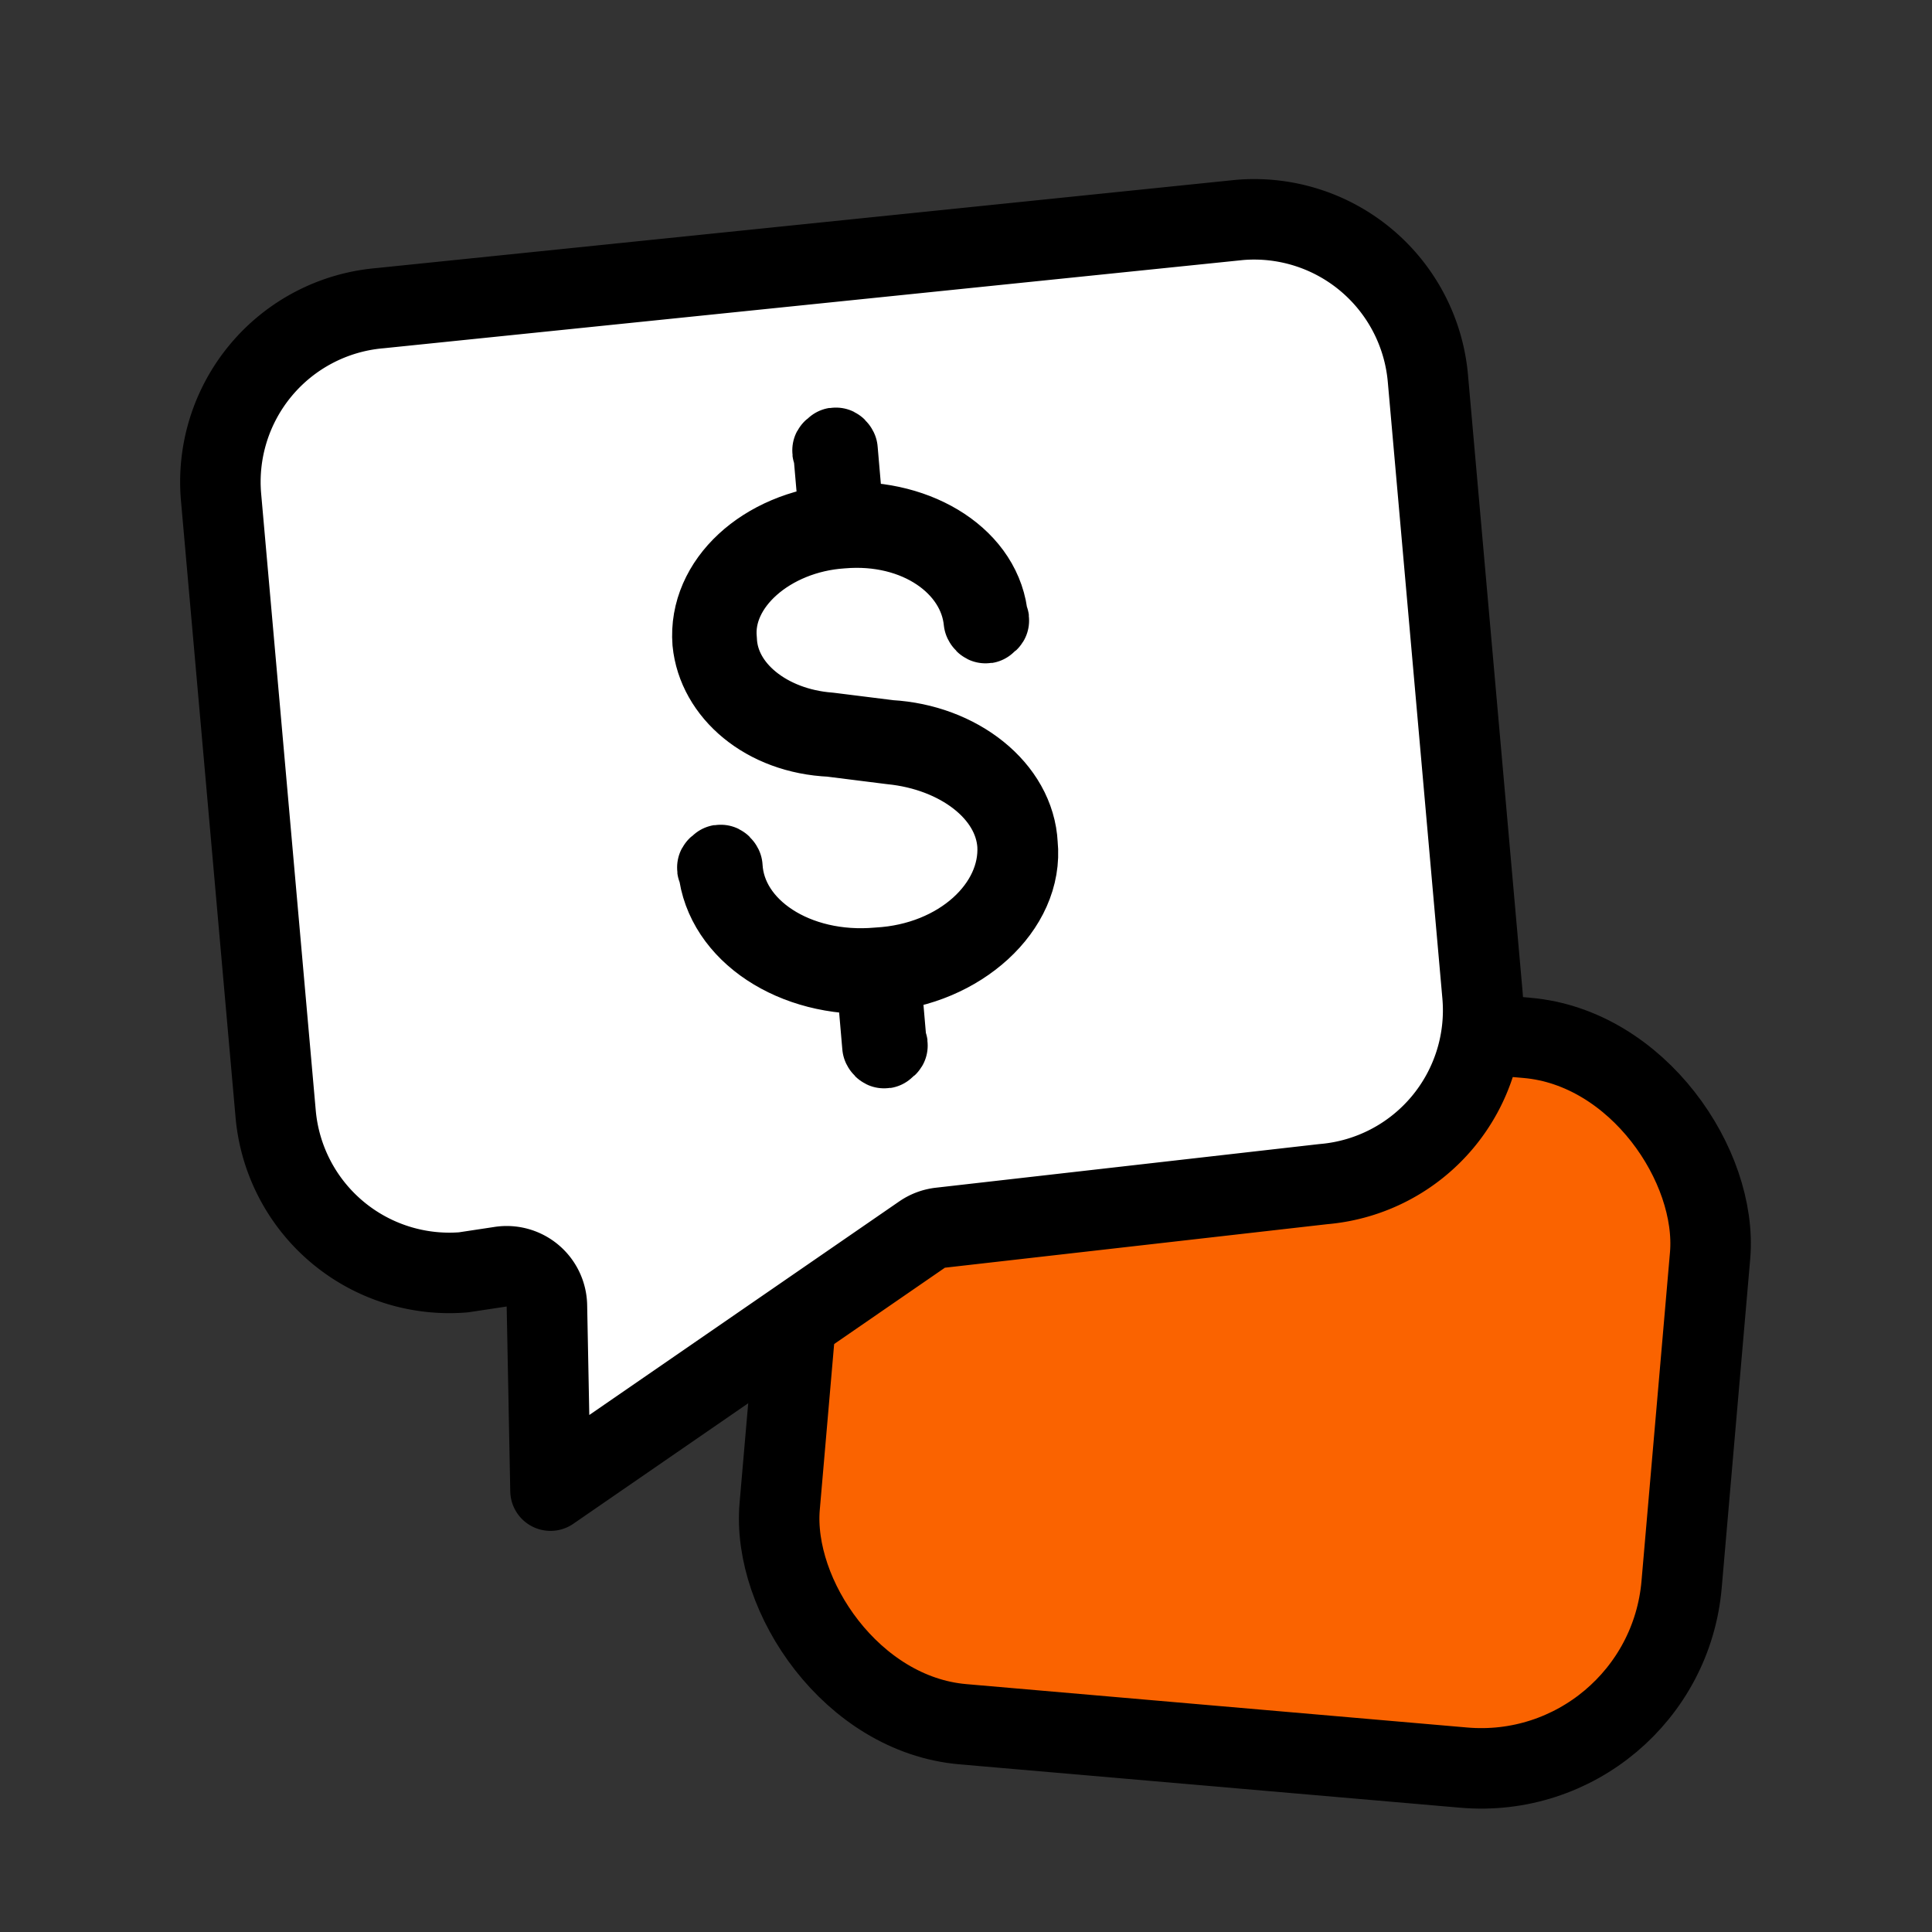
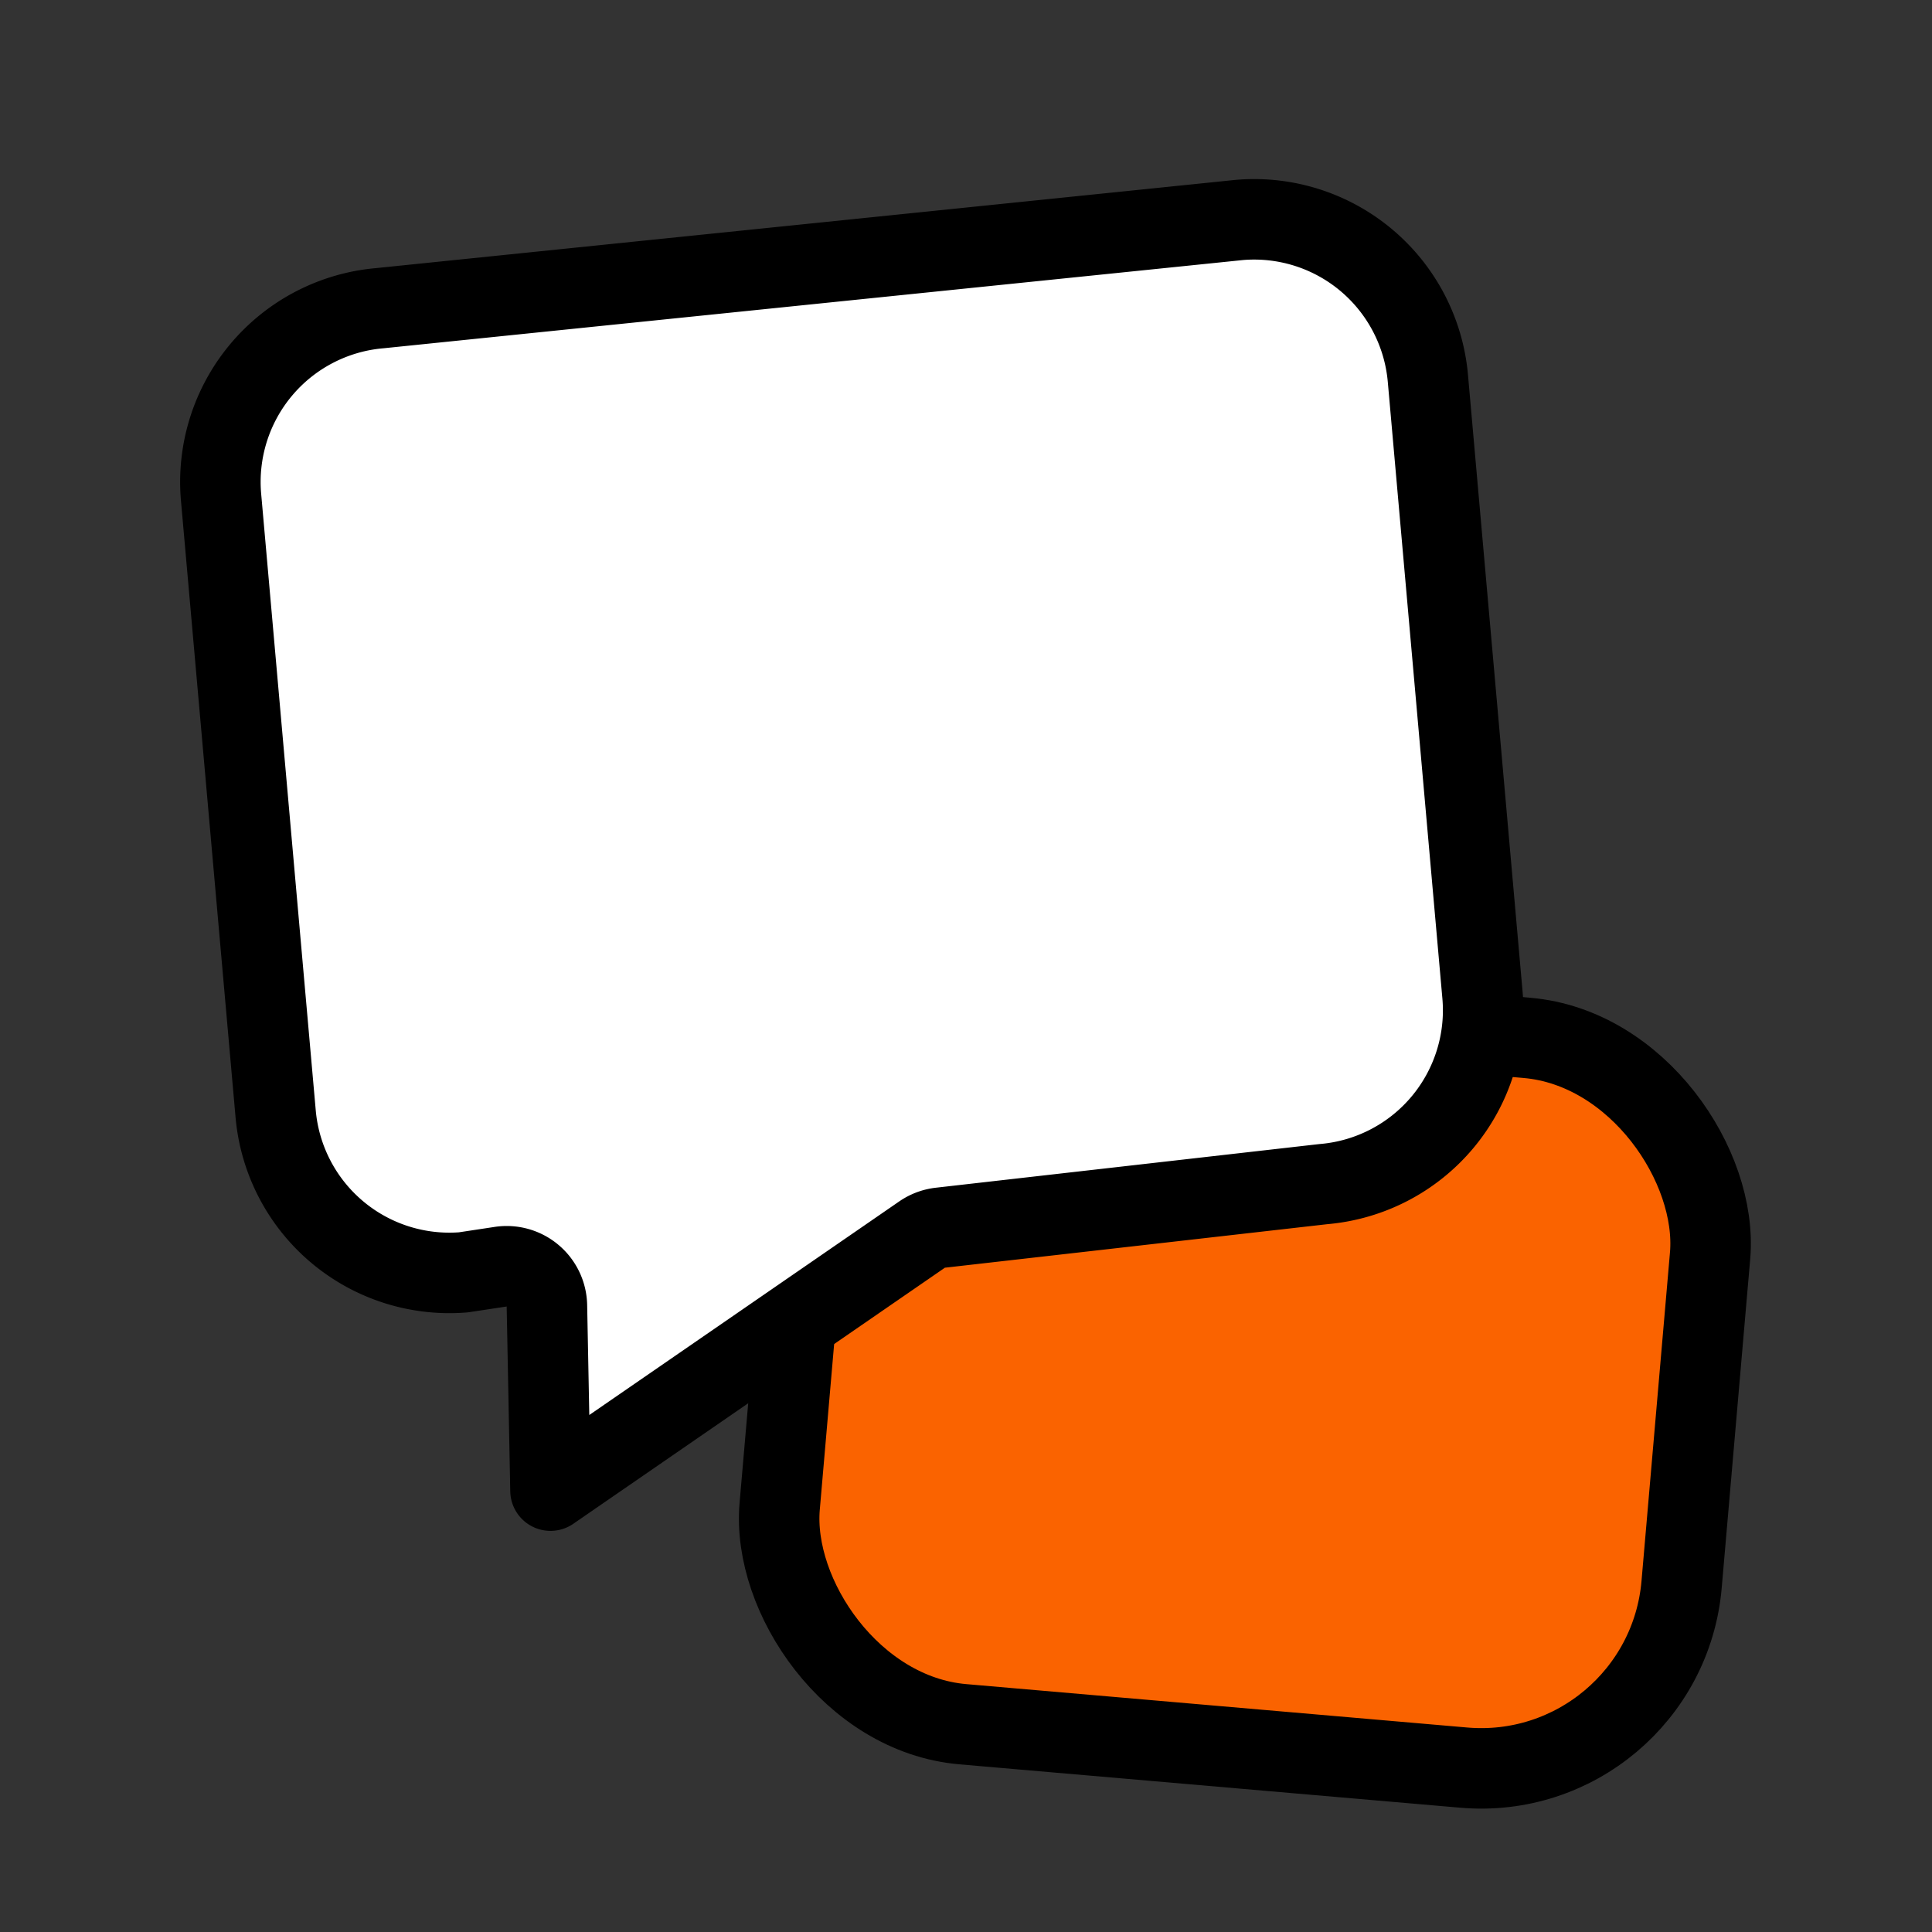
<svg xmlns="http://www.w3.org/2000/svg" width="48" height="48" fill="none">
  <rect width="100%" height="100%" fill="#333333" stroke="none" />
  <g clip-path="url(#clip0)" stroke="#000" stroke-width="2">
    <rect x="20.51" y="24.276" width="22.492" height="18.198" rx="5" transform="rotate(4.951 20.51 24.276)" fill="#FA6300" />
    <path d="M12.439 31.471l-.926.14a4.333 4.333 0 01-4.664-3.932L5.492 12.351a4.333 4.333 0 013.93-4.693h0l.013-.001 21.354-2.192a4.333 4.333 0 014.686 3.93l1.357 15.328a4.333 4.333 0 01-3.93 4.694l-.023.002-9.515 1.083a1 1 0 00-.455.17l-9.232 6.362-.089-4.594a1 1 0 00-1.15-.969z" fill="#fff" stroke-linejoin="round" />
-     <path d="M25.28 20.98c-.067-1.379-1.476-2.492-3.18-2.588l-1.504-.188c-1.53-.117-2.744-1.085-2.79-2.298-.141-1.403 1.322-2.665 3.106-2.782 1.883-.162 3.391.905 3.532 2.308 0 0 .047.096.073.025 0 0 .1-.046.027-.07-.114-1.475-1.723-2.496-3.58-2.404l-.156-1.808s-.047-.096-.073-.025c0 0-.1.046-.027.071l.156 1.808c-1.883.163-3.273 1.449-3.159 2.924.12 1.237 1.308 2.275 2.938 2.346l1.504.189c1.678.166 3.04 1.184 3.133 2.492zm0 0c.087 1.545-1.429 2.949-3.46 3.062-2.056.184-3.785-.958-3.873-2.503 0 0-.047-.096-.074-.025 0 0-.1.046-.026.07.161 1.571 1.89 2.713 3.921 2.6l.156 1.807s.047.096.074.025c0 0 .1-.046.026-.07l-.156-1.809c1.957-.137 3.573-1.587 3.412-3.157z" stroke-miterlimit="10" stroke-linecap="round" stroke-linejoin="round" />
  </g>
  <defs>
    <clipPath id="clip0">
      <path fill="#fff" d="M0 0h48v48H0z" />
    </clipPath>
  </defs>
</svg>